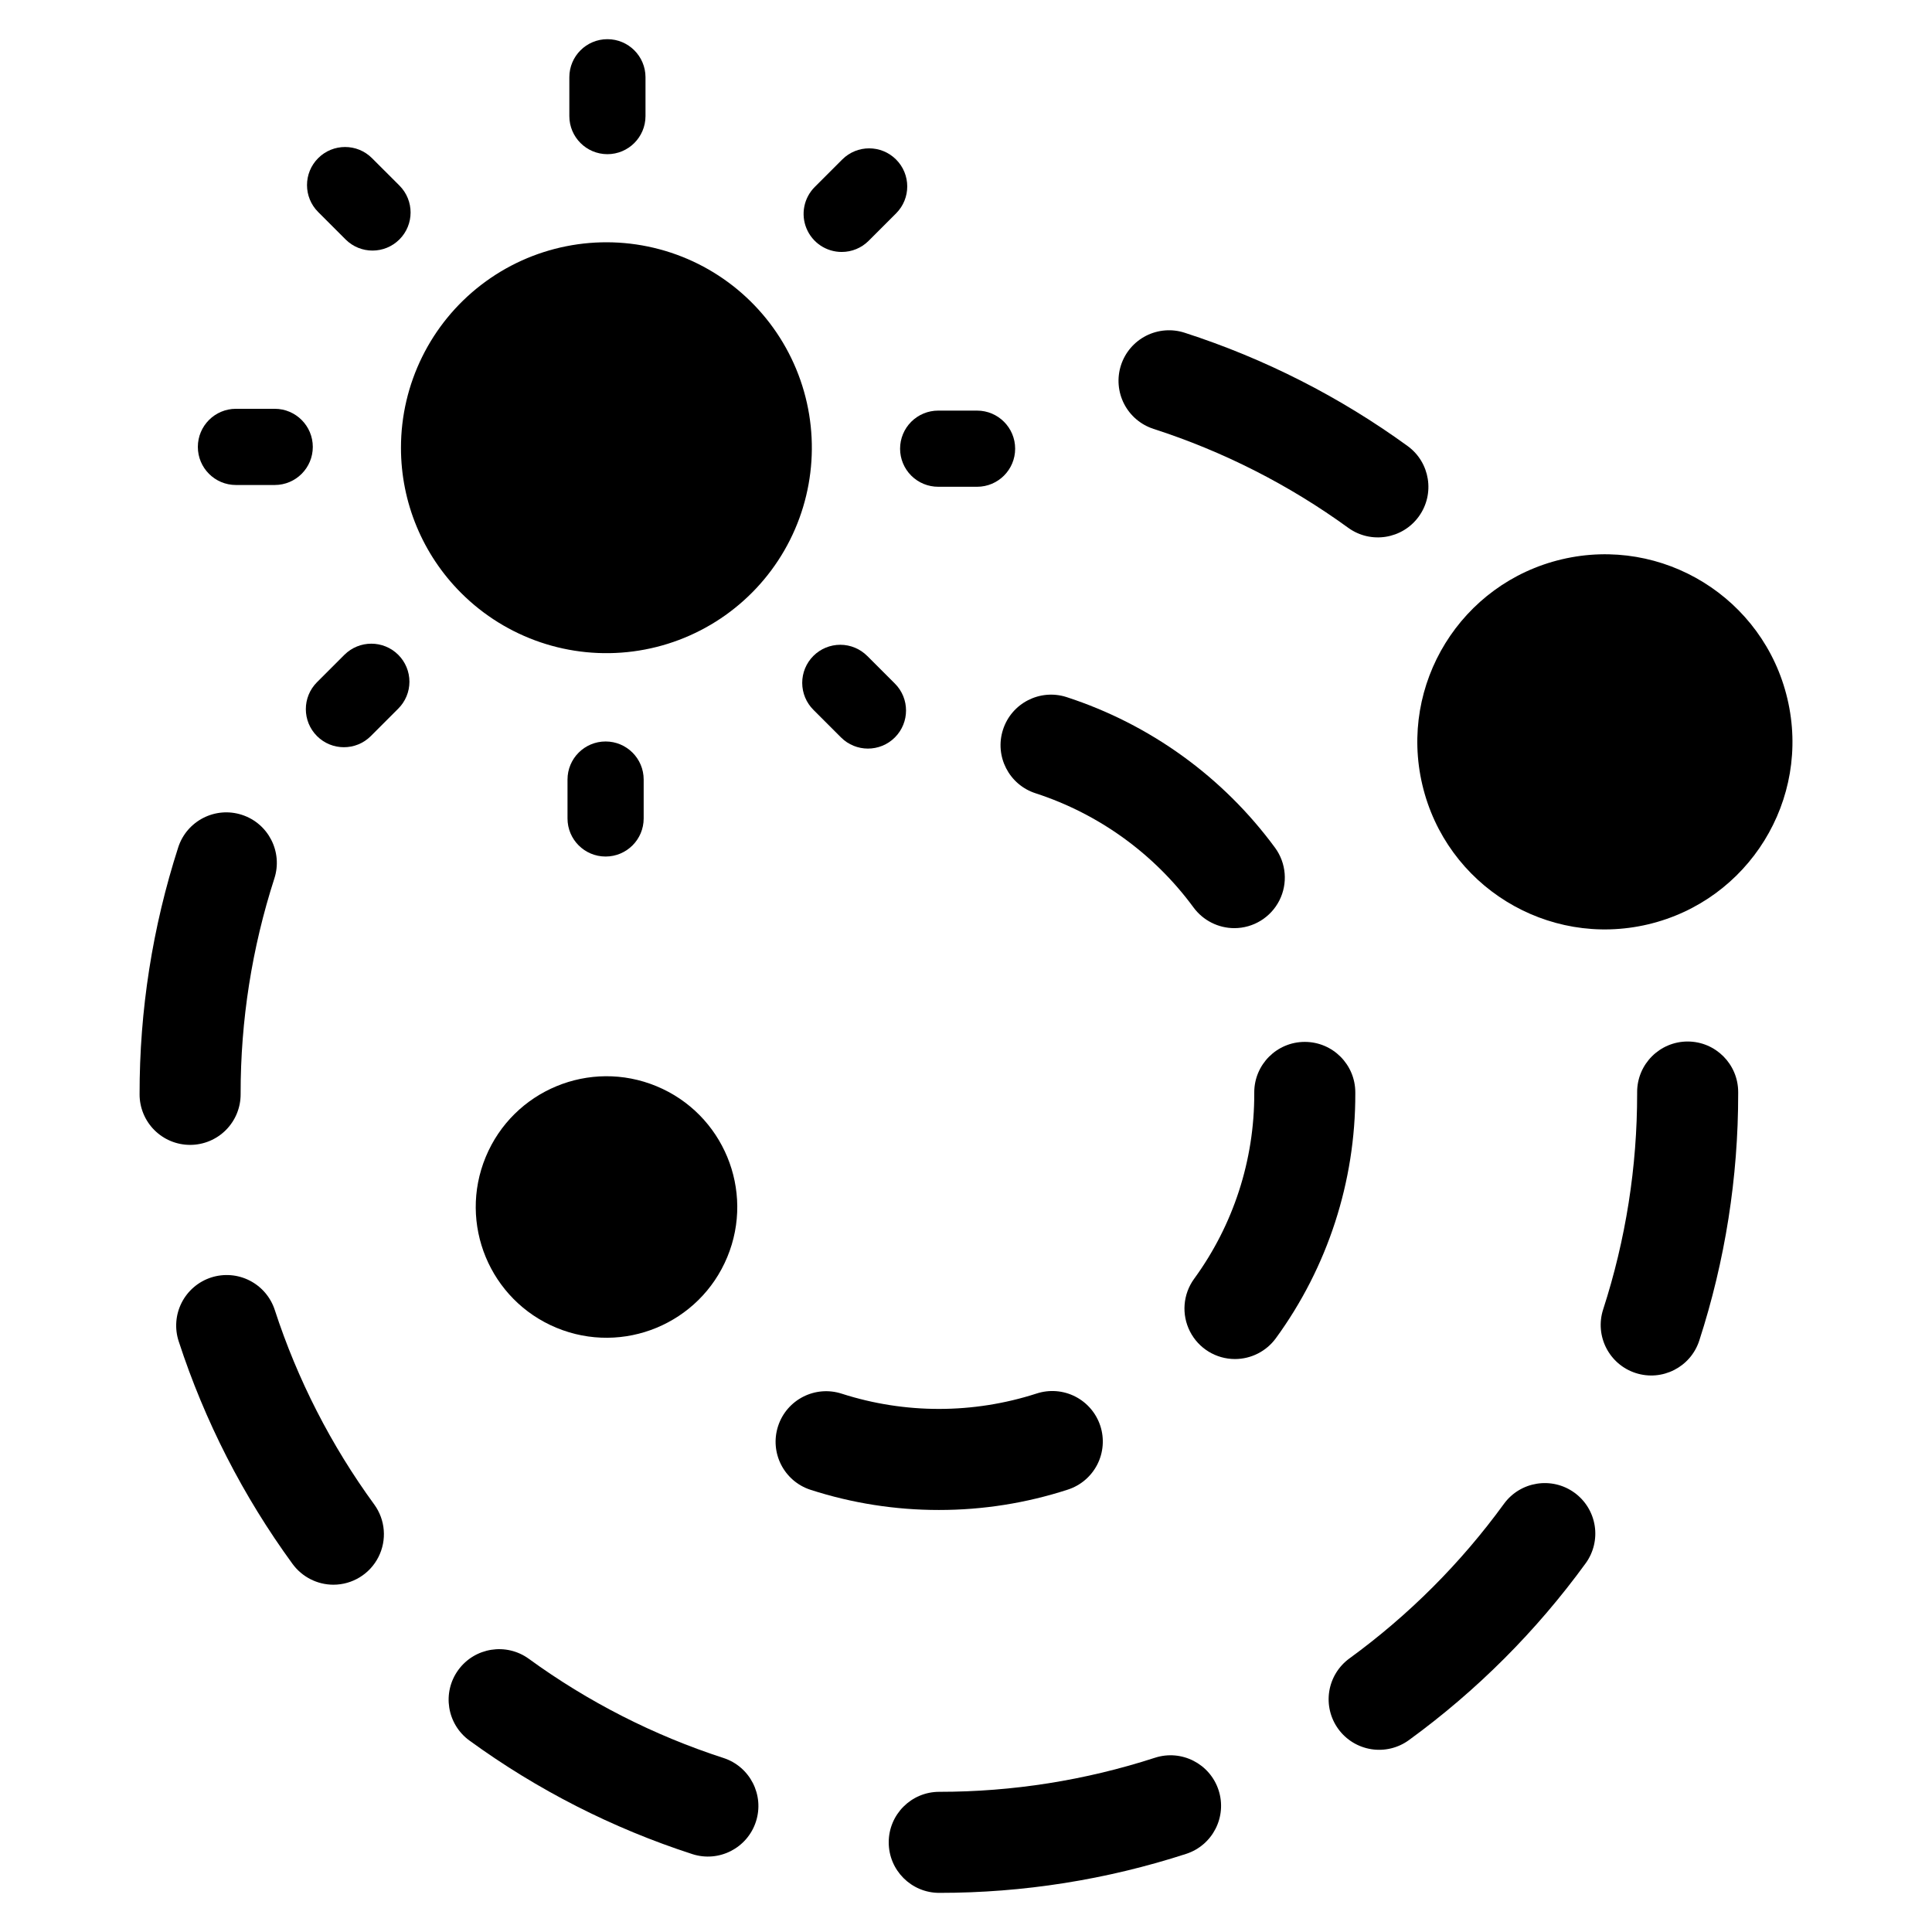
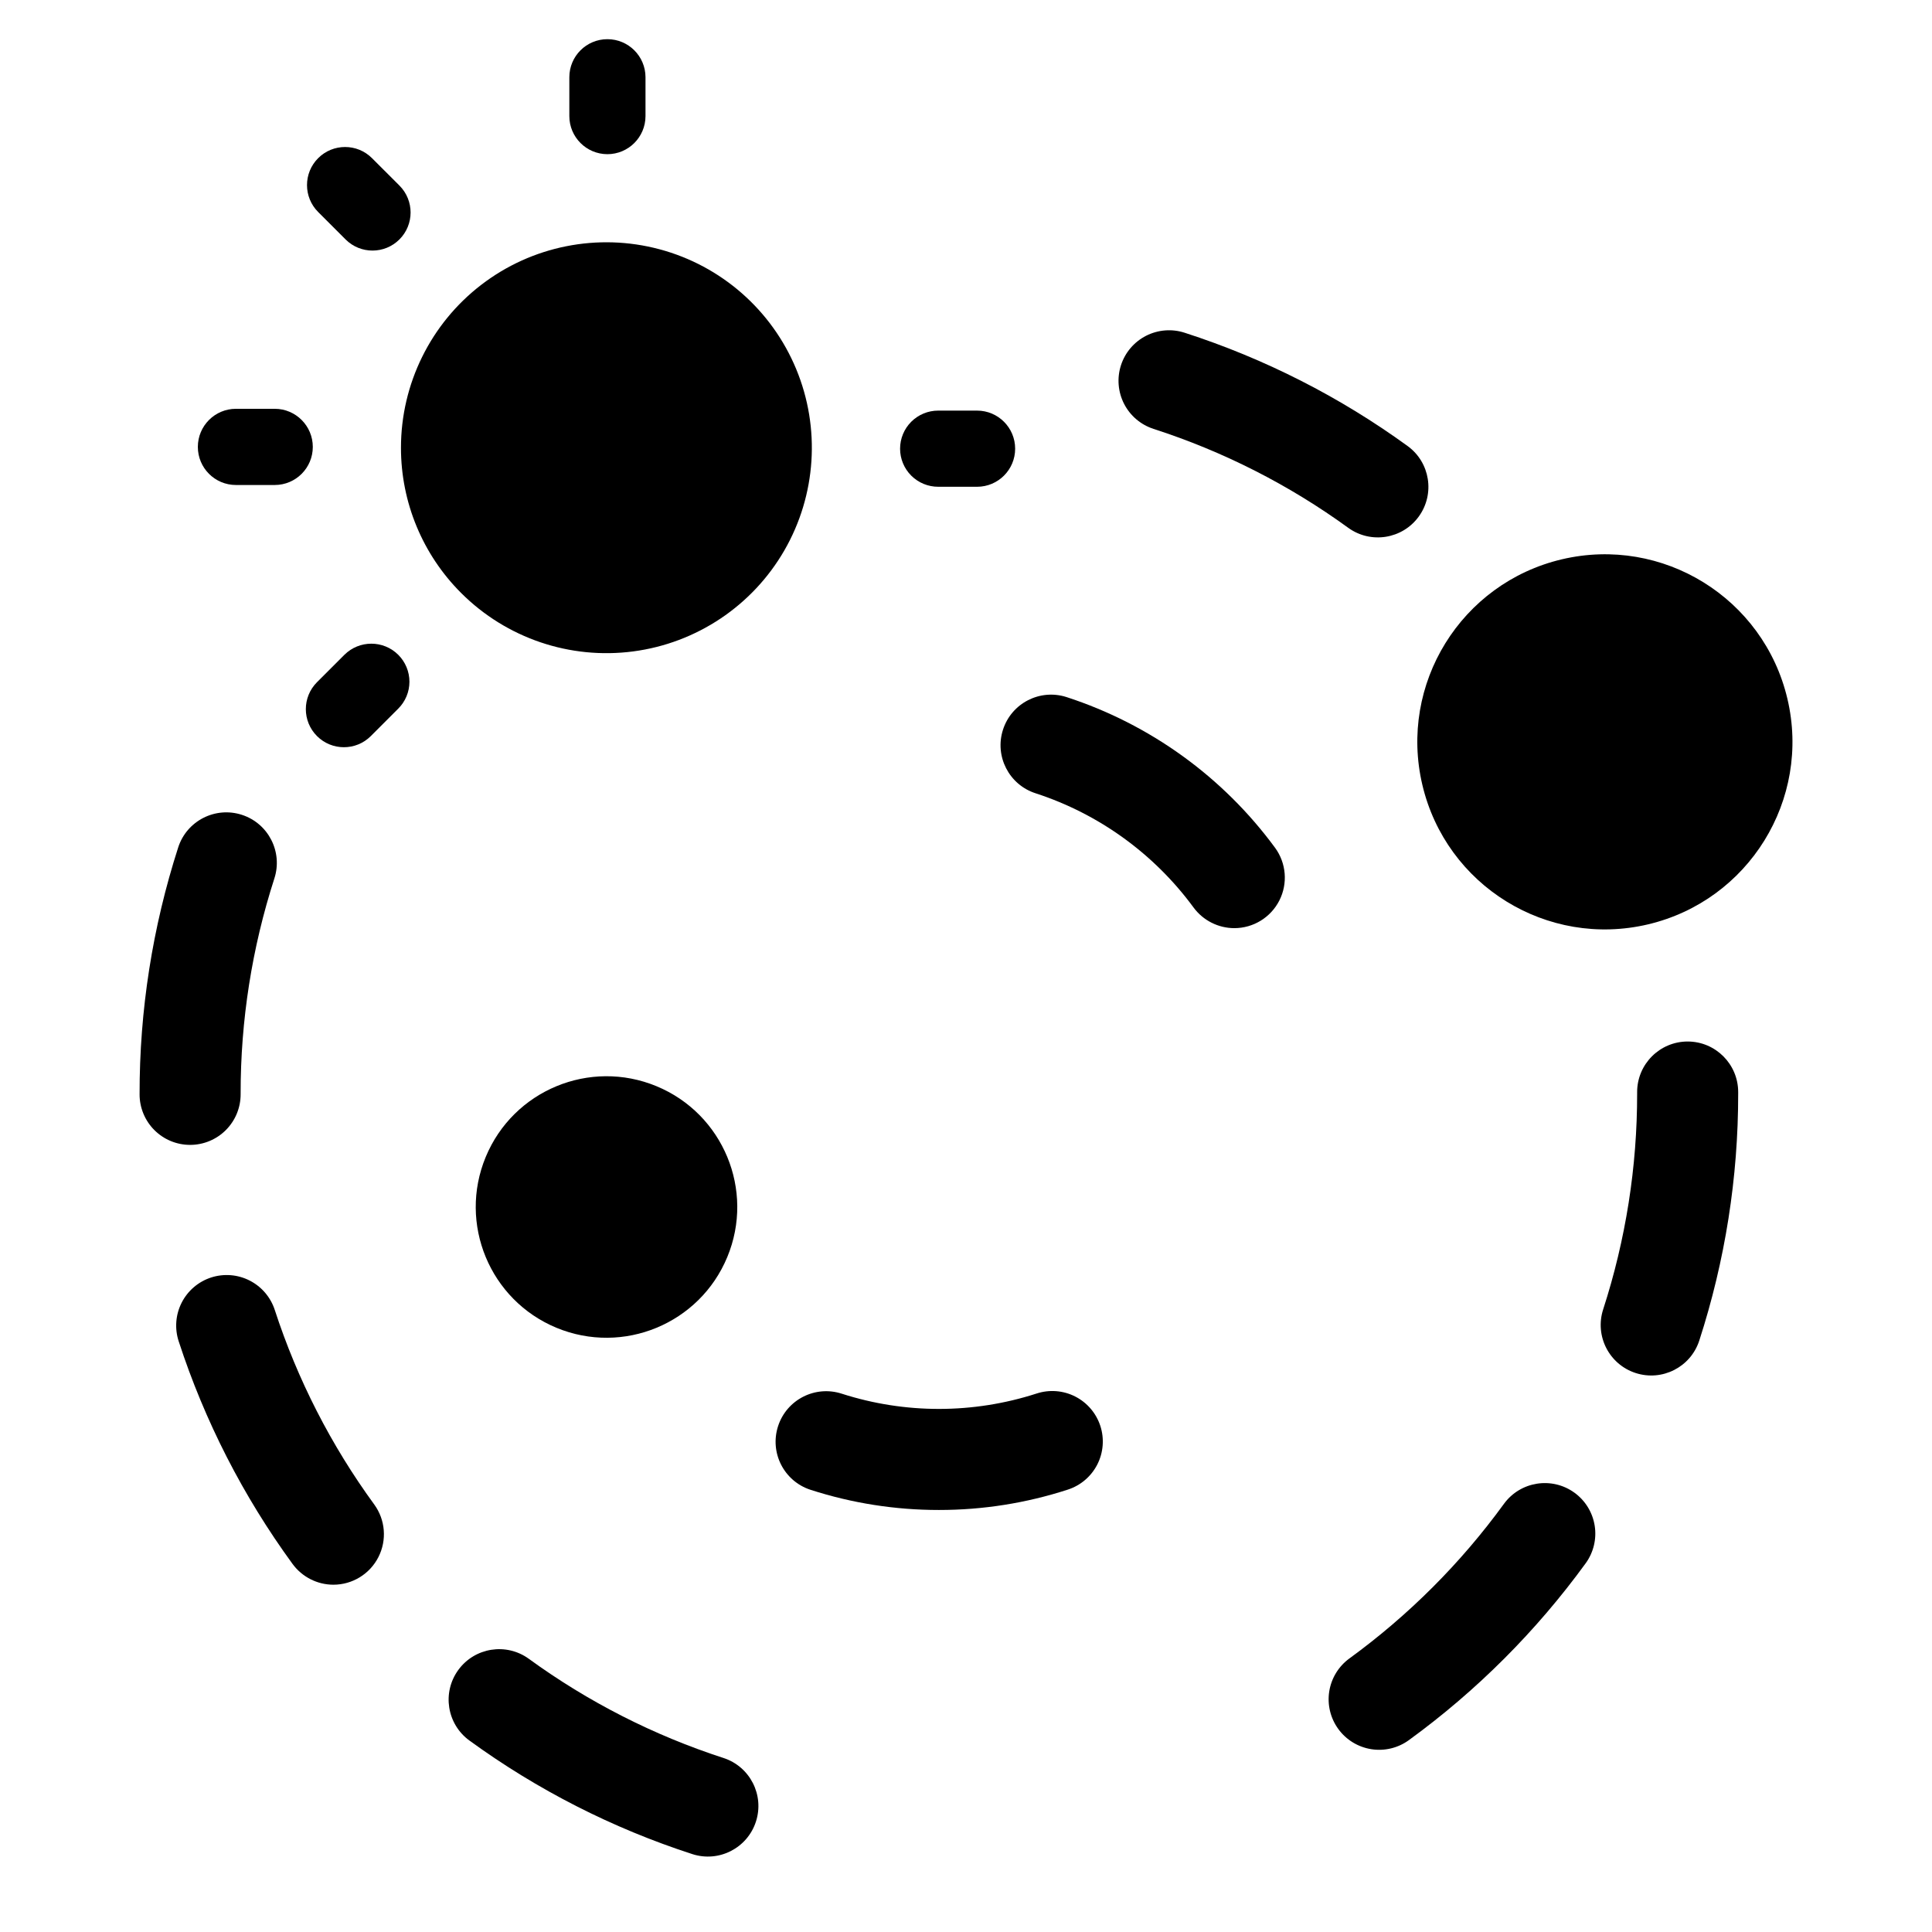
<svg xmlns="http://www.w3.org/2000/svg" fill="#000000" width="800px" height="800px" version="1.1" viewBox="144 144 512 512">
  <g>
    <path d="m266.23 301.17c11.977 11.961 28.832 17.676 45.609 15.457 16.781-2.219 31.574-12.113 40.031-26.777 8.453-14.66 9.609-32.422 3.125-48.055s-19.867-27.363-36.219-31.738-33.805-0.895-47.23 9.414c-13.422 10.309-21.289 26.273-21.285 43.199-0.008 14.445 5.738 28.301 15.969 38.5z" />
    <path d="m304.97 184.86c5.57-0.008 10.086-4.519 10.094-10.094v-10.309c-0.012-5.566-4.527-10.074-10.094-10.074s-10.082 4.508-10.09 10.074v10.309c0.004 5.574 4.519 10.086 10.09 10.094z" />
-     <path d="m367.06 210.77c2.676 0.004 5.246-1.055 7.137-2.949l7.293-7.293c3.926-3.945 3.918-10.32-0.02-14.258-3.934-3.934-10.312-3.941-14.254-0.016l-7.293 7.293c-2.891 2.883-3.754 7.227-2.191 10.996 1.562 3.773 5.246 6.231 9.328 6.227z" />
    <path d="m392.64 273h10.312c5.566-0.012 10.074-4.527 10.074-10.09 0-5.566-4.508-10.082-10.074-10.094h-10.312c-2.68-0.004-5.25 1.055-7.148 2.949-1.895 1.895-2.961 4.465-2.961 7.144 0 2.68 1.066 5.25 2.961 7.141 1.898 1.895 4.469 2.953 7.148 2.949z" />
-     <path d="m373.86 317.86h-0.008c-1.887-1.906-4.461-2.981-7.144-2.988-2.684-0.004-5.262 1.059-7.16 2.957-1.898 1.898-2.961 4.477-2.953 7.16 0.008 2.688 1.082 5.258 2.988 7.144l7.293 7.293c3.941 3.945 10.336 3.945 14.277 0 3.941-3.941 3.941-10.332 0-14.273z" />
-     <path d="m314.58 360.9v-10.312c0-5.574-4.516-10.09-10.09-10.09-5.574 0-10.094 4.516-10.094 10.09v10.312c0 5.574 4.519 10.09 10.094 10.09 5.574 0 10.09-4.516 10.09-10.09z" />
    <path d="m235.27 317.53-7.293 7.293c-3.914 3.949-3.902 10.316 0.031 14.246 3.93 3.93 10.301 3.938 14.242 0.02l7.289-7.293c1.895-1.887 2.965-4.453 2.965-7.129 0-2.68-1.066-5.246-2.961-7.137-3.945-3.93-10.328-3.93-14.273 0z" />
    <path d="m206.51 272.53h10.312c5.566-0.008 10.074-4.527 10.074-10.094 0-5.57-4.508-10.086-10.074-10.098h-10.312c-5.57 0.012-10.078 4.527-10.078 10.098 0 5.566 4.508 10.086 10.078 10.094z" />
    <path d="m235.61 207.48c3.949 3.914 10.316 3.898 14.246-0.031 3.93-3.93 3.941-10.301 0.023-14.246l-7.293-7.289c-3.941-3.941-10.332-3.941-14.27 0-3.941 3.941-3.941 10.332 0 14.273z" />
-     <path d="m450.08 609.82c-18.465 5.992-37.762 9.039-57.176 9.031-7.394 0-13.387 5.996-13.383 13.391 0 7.394 5.996 13.391 13.391 13.387h0.008c22.223 0.012 44.305-3.481 65.441-10.34 7.023-2.293 10.859-9.84 8.578-16.867-2.285-7.027-9.832-10.875-16.859-8.602z" />
    <path d="m335.72 609.88c-18.465-5.988-35.871-14.855-51.566-26.273-5.984-4.348-14.355-3.023-18.703 2.957-4.348 5.984-3.023 14.355 2.961 18.703 17.977 13.078 37.906 23.234 59.055 30.086 7.035 2.281 14.586-1.574 16.863-8.609 2.281-7.035-1.574-14.586-8.609-16.863z" />
    <path d="m561.26 539.59c-5.981-4.34-14.348-3.023-18.703 2.949-11.422 15.707-25.238 29.527-40.938 40.957-2.875 2.09-4.801 5.238-5.356 8.746-0.551 3.512 0.312 7.094 2.406 9.969 2.09 2.871 5.238 4.793 8.746 5.344 3.512 0.551 7.098-0.316 9.965-2.41 17.965-13.074 33.766-28.883 46.832-46.848 2.09-2.875 2.953-6.457 2.398-9.965-0.555-3.508-2.477-6.652-5.352-8.742z" />
    <path d="m216.82 491.16c-1.098-3.379-3.492-6.188-6.66-7.801-3.168-1.617-6.848-1.902-10.227-0.805-3.379 1.102-6.184 3.504-7.793 6.672-1.609 3.172-1.891 6.852-0.785 10.23 6.887 21.137 17.07 41.051 30.176 59.004 2.527 3.453 6.547 5.5 10.828 5.504 5.035-0.004 9.645-2.832 11.926-7.324 2.285-4.492 1.852-9.883-1.117-13.953-11.441-15.68-20.336-33.07-26.348-51.527z" />
    <path d="m591.25 420.01c-7.394 0.008-13.383 5.996-13.391 13.391v0.406c0.02 19.418-3.019 38.715-9 57.188-2.285 7.031 1.566 14.586 8.602 16.867 7.035 2.285 14.586-1.566 16.867-8.602 6.852-21.141 10.332-43.23 10.309-65.453v-0.406c-0.008-7.394-5.996-13.383-13.387-13.391z" />
    <path d="m207.77 433.99v-0.188c-0.02-19.352 2.996-38.586 8.941-57.004 2.277-7.035-1.582-14.586-8.617-16.863-7.035-2.273-14.586 1.586-16.863 8.621-6.816 21.145-10.273 43.23-10.238 65.449-0.004 3.555 1.406 6.965 3.918 9.48 2.512 2.512 5.922 3.926 9.477 3.922 3.559 0 6.965-1.418 9.477-3.934 2.508-2.516 3.914-5.93 3.906-9.484z" />
    <path d="m449.73 257.67c18.473 5.965 35.887 14.816 51.594 26.223 5.988 4.309 14.336 2.965 18.668-3.008 4.332-5.973 3.016-14.324-2.945-18.672-17.988-13.062-37.93-23.195-59.082-30.027-3.383-1.105-7.066-0.816-10.238 0.797-3.168 1.617-5.566 4.43-6.66 7.816s-0.793 7.066 0.832 10.234c1.625 3.164 4.445 5.551 7.832 6.637z" />
    <path d="m392.83 544.16c11.598 0.008 23.129-1.812 34.156-5.398 3.383-1.094 6.191-3.488 7.809-6.652 1.613-3.168 1.902-6.848 0.805-10.227-1.102-3.383-3.5-6.184-6.672-7.797-3.168-1.609-6.848-1.891-10.227-0.785-16.785 5.426-34.852 5.438-51.648 0.035-7.035-2.273-14.582 1.586-16.859 8.621-2.277 7.035 1.582 14.586 8.617 16.859 10.988 3.551 22.461 5.352 34.004 5.344z" />
-     <path d="m503.17 433.48c-0.012-7.387-6.004-13.367-13.391-13.367-7.383 0-13.375 5.981-13.387 13.367v0.32c0.047 17.645-5.535 34.84-15.934 49.094-2.961 4.074-3.391 9.461-1.105 13.949 2.281 4.488 6.891 7.316 11.926 7.316 4.285-0.004 8.309-2.055 10.836-5.512 13.738-18.828 21.113-41.543 21.055-64.848z" />
    <path d="m418.45 354.23c16.77 5.457 31.406 16.039 41.848 30.258 2.531 3.438 6.543 5.473 10.812 5.481 5.043-0.004 9.656-2.84 11.938-7.34 2.277-4.496 1.836-9.895-1.141-13.961-13.789-18.766-33.117-32.73-55.262-39.934-7.039-2.262-14.582 1.609-16.844 8.648-2.266 7.039 1.605 14.582 8.648 16.848z" />
    <path d="m617.68 329.18c6.309 26.715-10.238 53.48-36.949 59.789-26.715 6.305-53.484-10.238-59.789-36.953-6.309-26.711 10.234-53.48 36.949-59.789 26.715-6.305 53.484 10.238 59.789 36.953" />
    <path d="m317.99 431.86c17.676 7.32 26.07 27.59 18.75 45.266-7.324 17.68-27.59 26.074-45.27 18.75-17.676-7.32-26.07-27.59-18.75-45.266 7.324-17.68 27.59-26.074 45.27-18.75" />
  </g>
</svg>